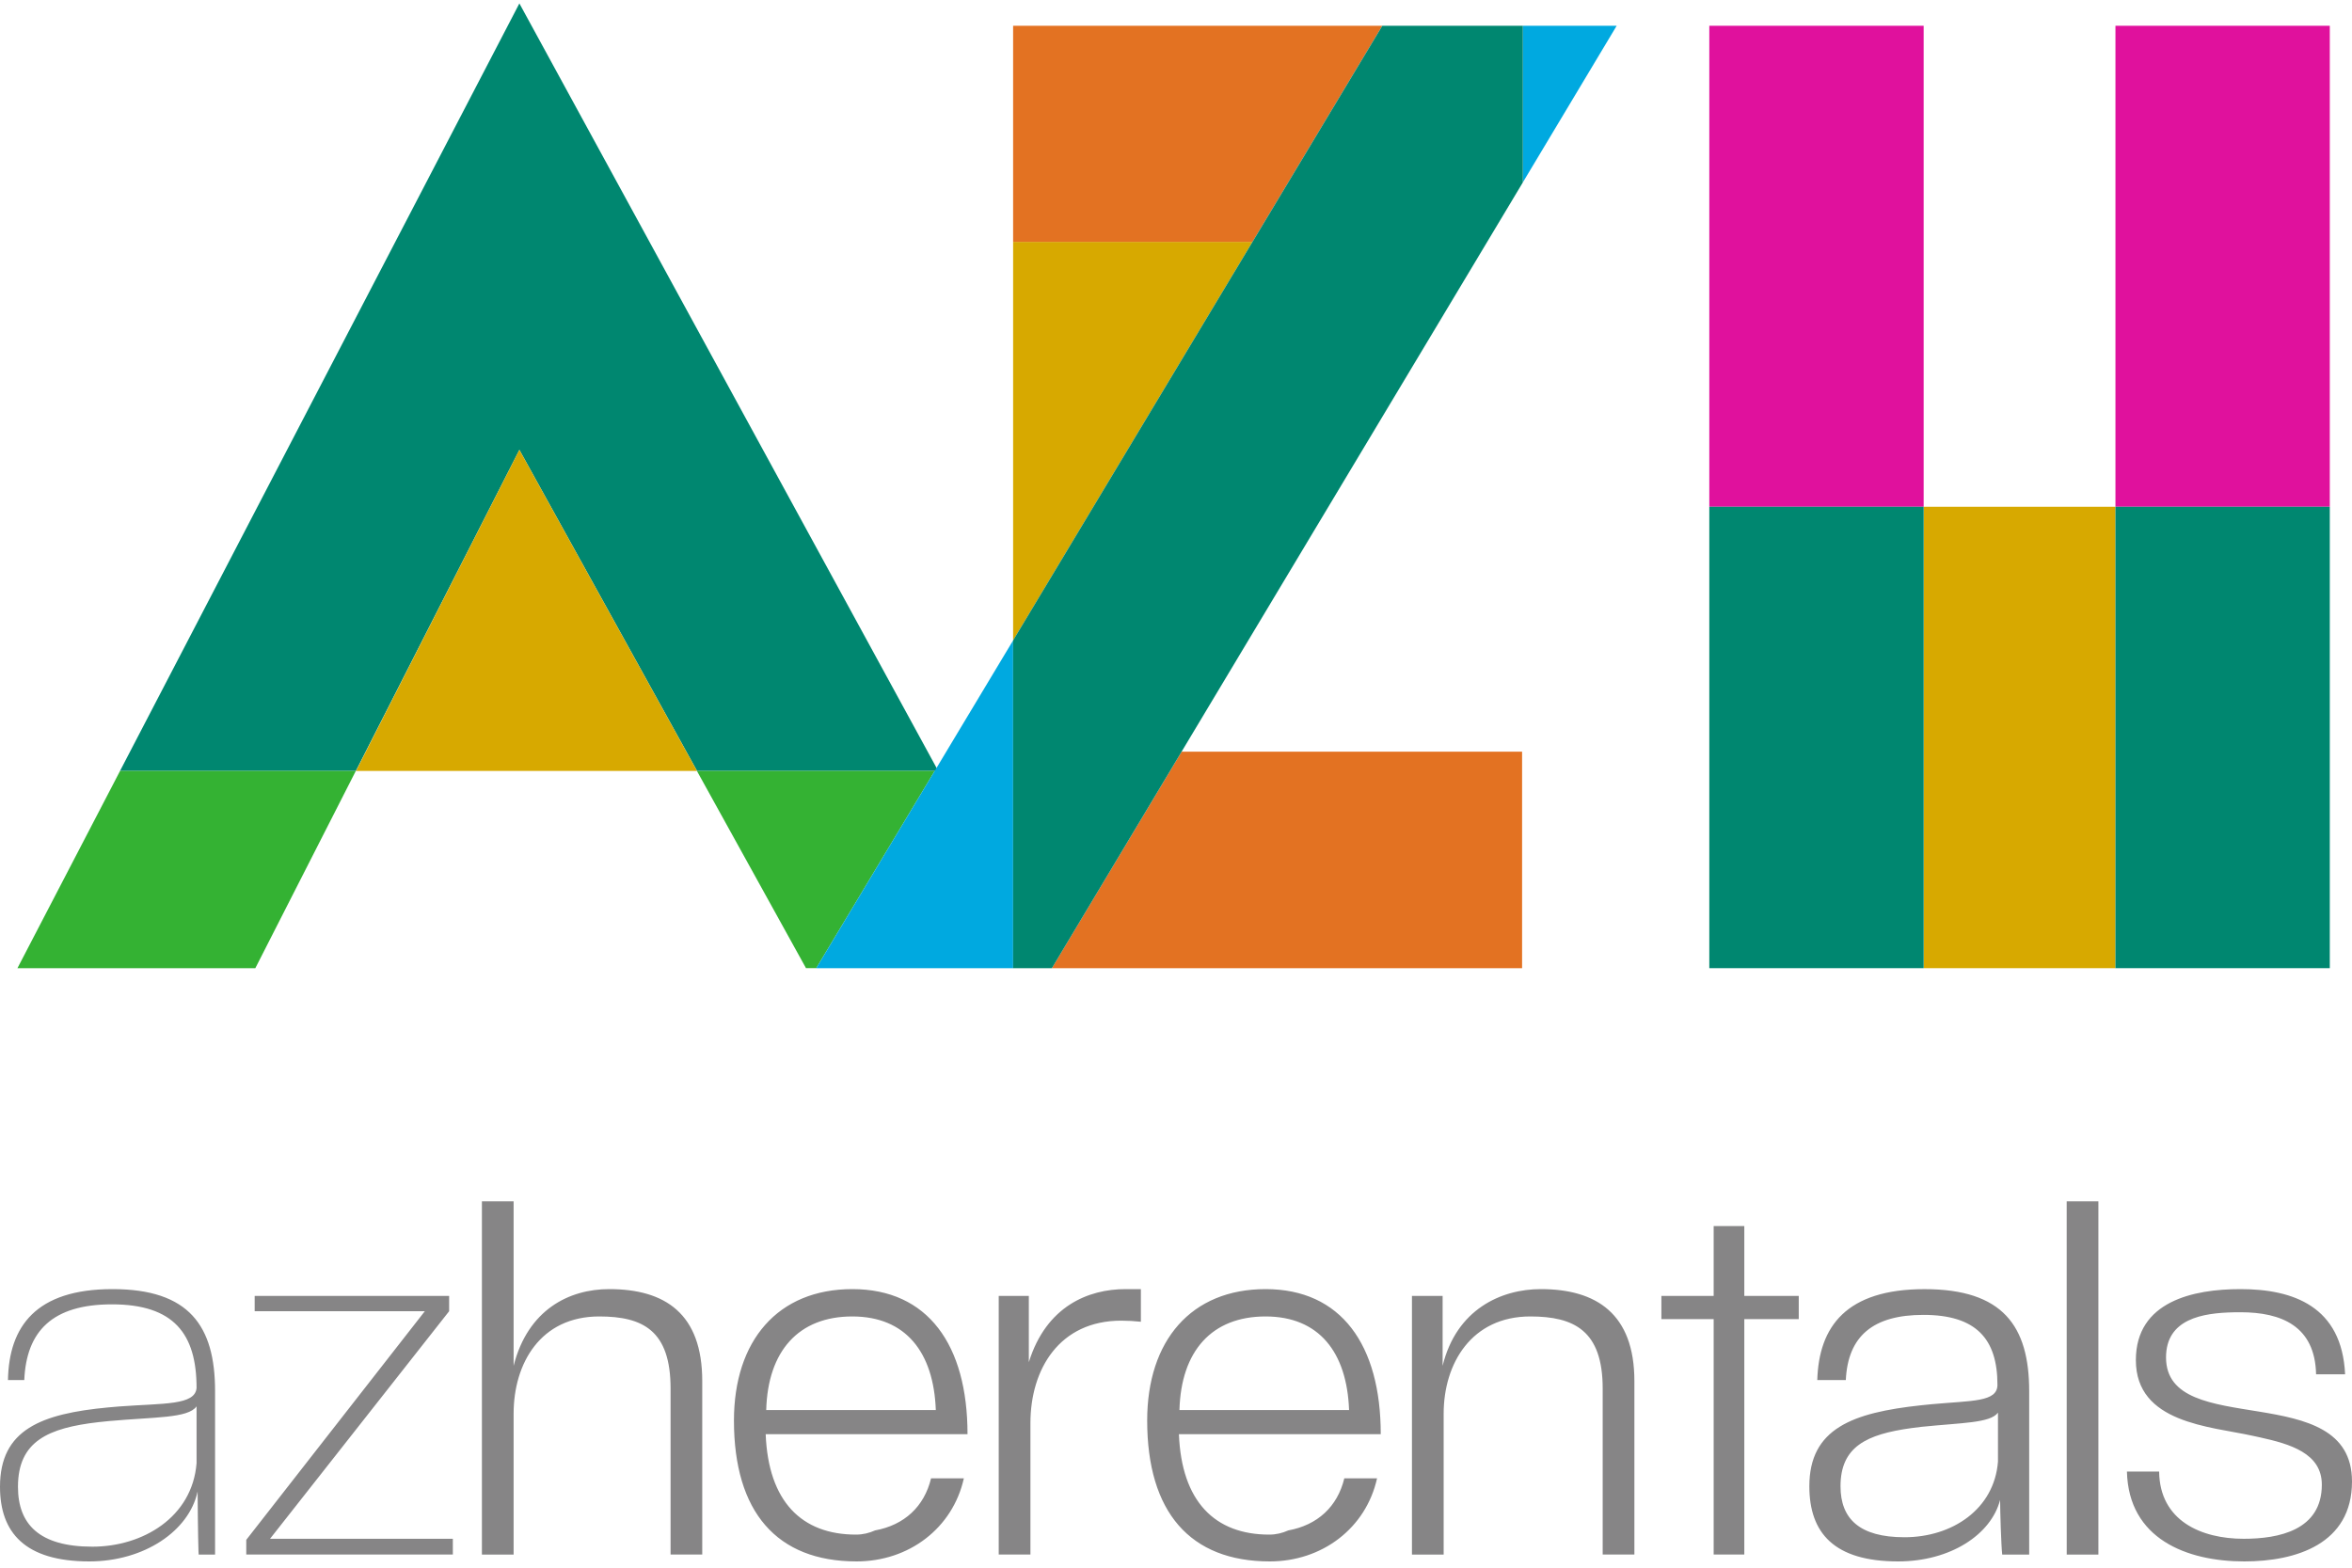
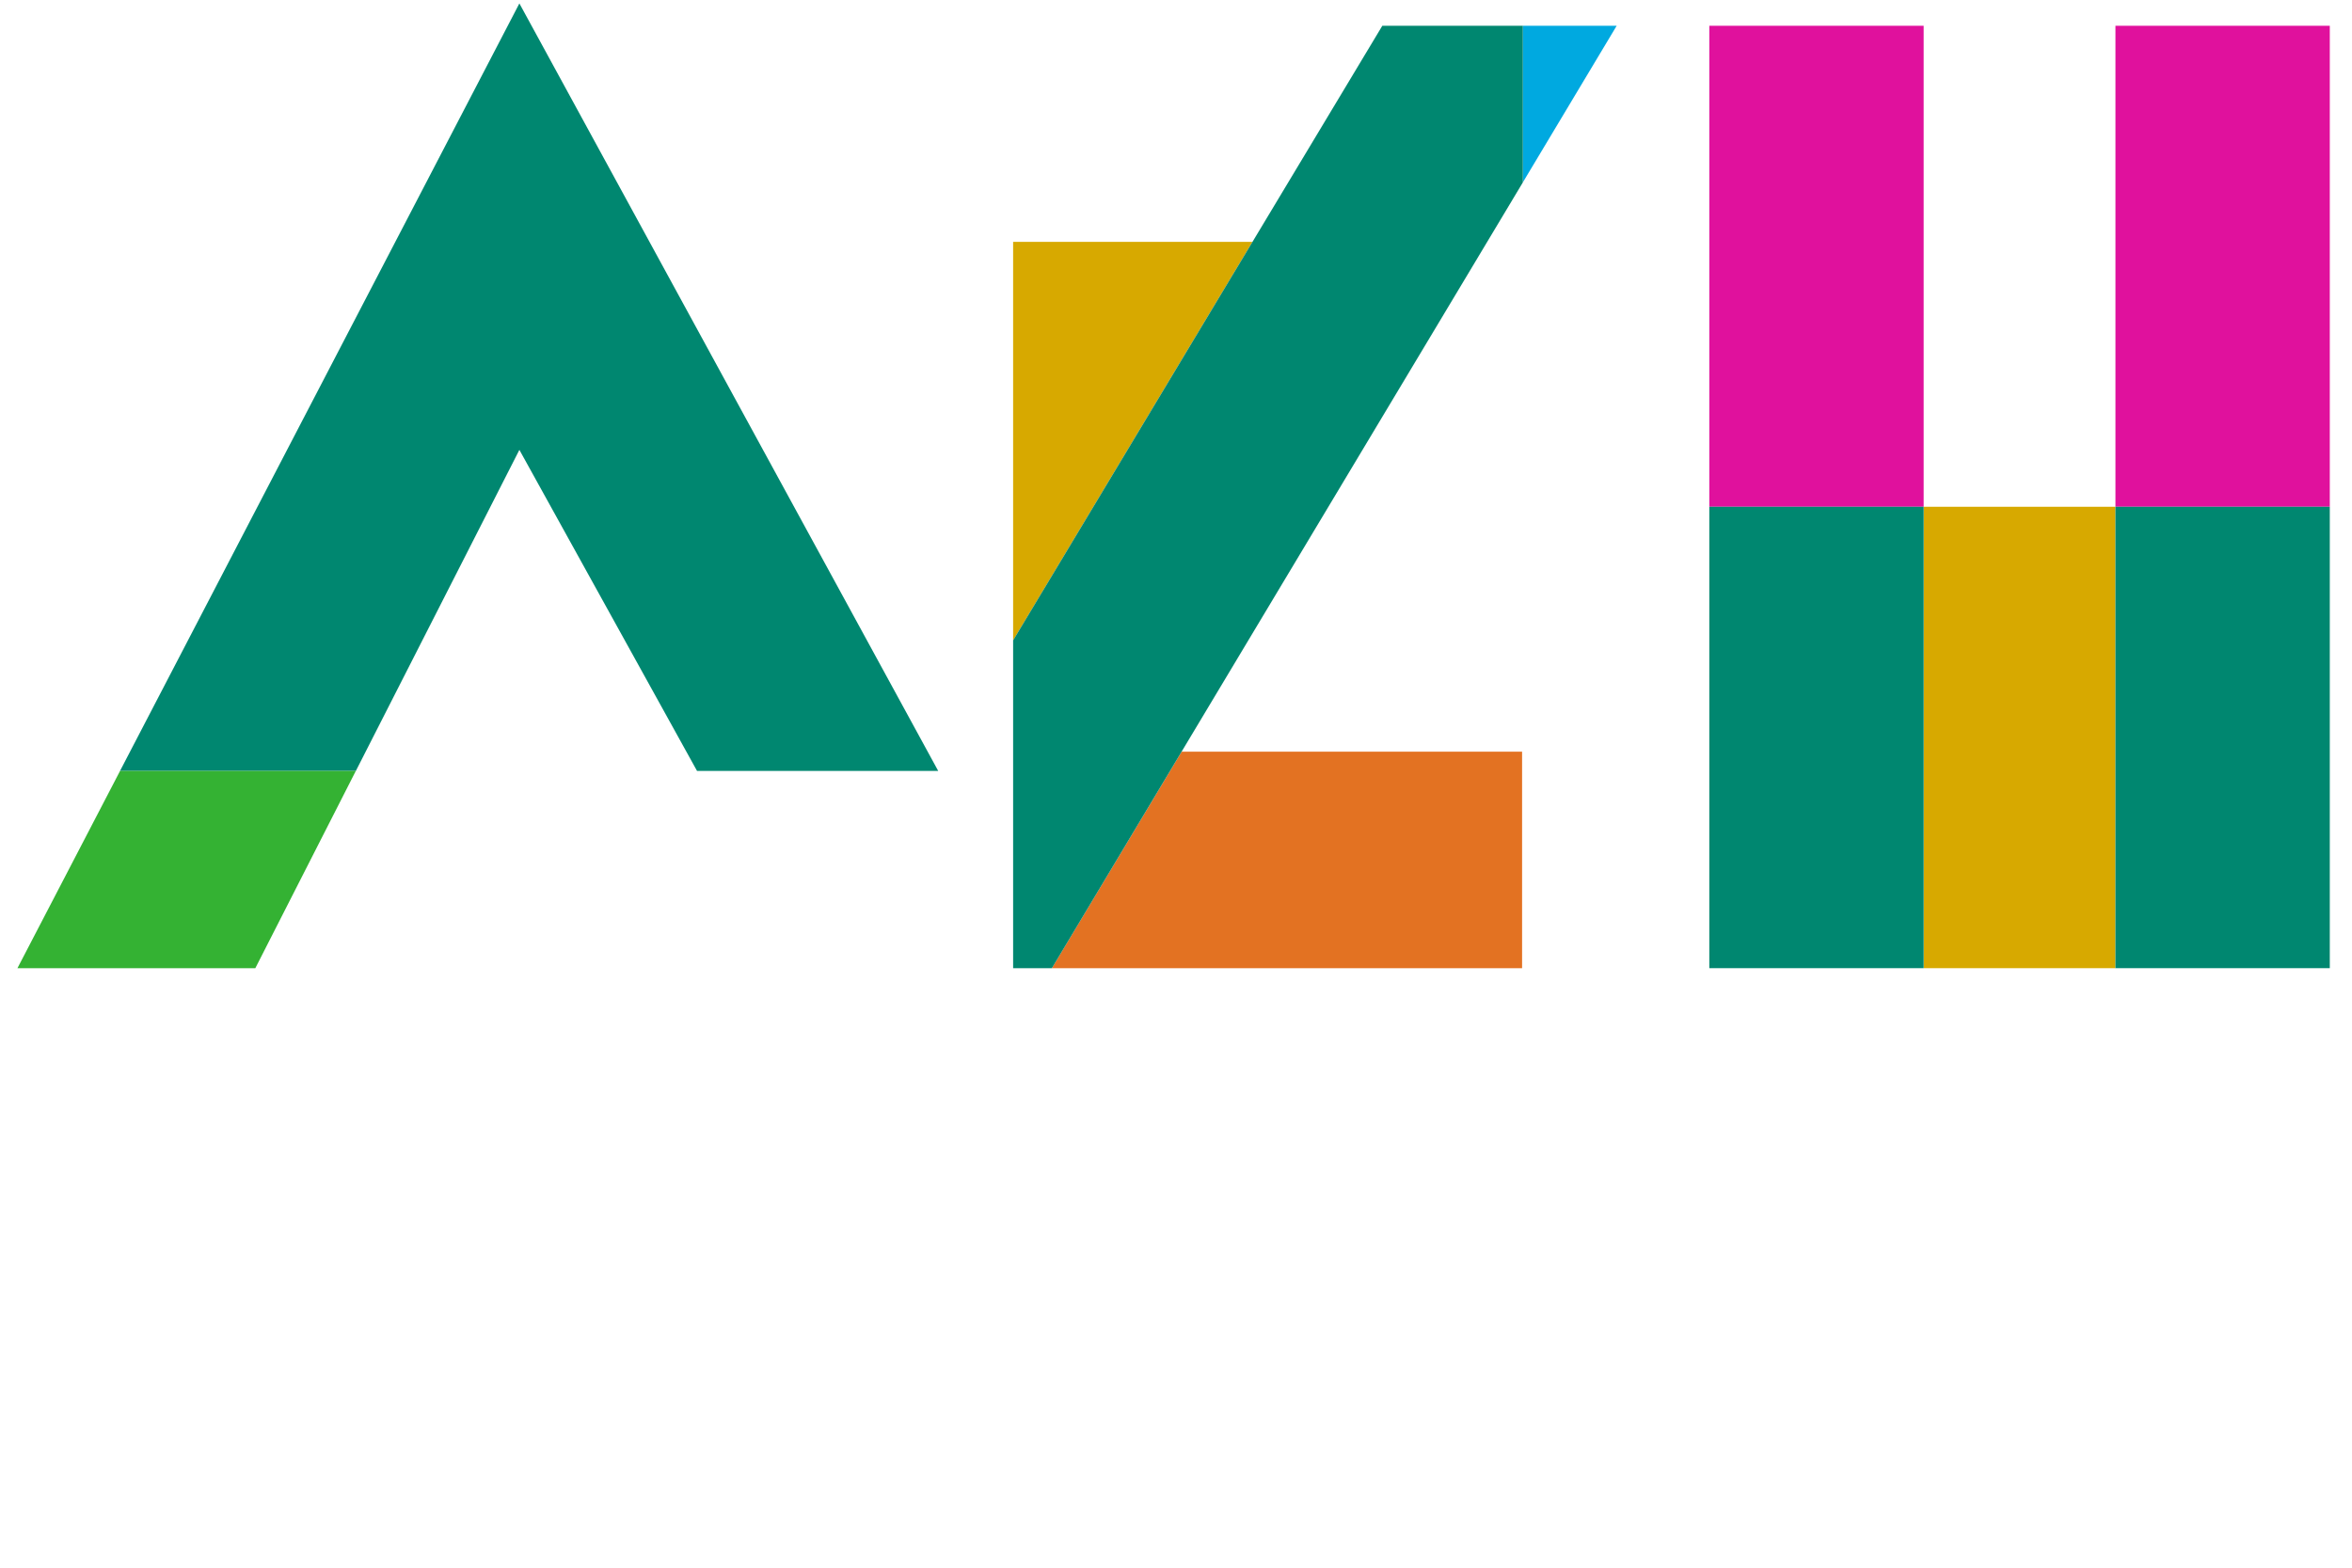
<svg xmlns="http://www.w3.org/2000/svg" width="75" height="50" viewBox="0 0 75 50">
  <g fill="none" fill-rule="evenodd">
-     <path fill="#868586" fill-rule="nonzero" d="M6.268,44.854 C5.998,45.239 4.936,45.19 3.47,45.324 L3.133,45.359 C1.545,45.543 0.573,45.96 0.573,47.419 C0.573,48.61 1.246,49.33 2.948,49.33 C4.55,49.33 6.133,48.392 6.268,46.665 L6.268,44.854 Z M6.858,49.582 L6.335,49.582 L6.329,49.47 C6.314,49.054 6.301,47.718 6.301,47.57 C6.032,48.827 4.599,49.8 2.848,49.8 C0.792,49.8 0,48.877 0,47.419 C0,45.593 1.314,45.089 3.454,44.888 L3.802,44.858 C5.22,44.752 6.221,44.826 6.268,44.268 C6.268,42.54 5.543,41.601 3.571,41.601 C1.667,41.601 0.842,42.457 0.774,44.015 L0.254,44.015 C0.286,42.305 1.145,41.115 3.588,41.115 C6.032,41.115 6.858,42.289 6.858,44.367 L6.858,49.582 Z M7.853,49.581 L7.853,49.112 L13.547,41.82 L8.121,41.82 L8.121,41.333 L14.322,41.333 L14.322,41.82 L8.61,49.079 L14.44,49.079 L14.44,49.581 L7.853,49.581 Z M21.383,49.581 L21.383,44.284 C21.383,42.44 20.506,41.987 19.108,41.987 C17.237,41.987 16.378,43.48 16.378,45.089 L16.378,49.582 L15.367,49.582 L15.367,38.315 L16.378,38.315 L16.378,43.562 C16.833,41.768 18.148,41.115 19.427,41.115 C21.214,41.115 22.393,41.903 22.393,44.048 L22.393,49.58 L21.383,49.581 Z M29.841,44.971 C29.773,43.127 28.881,41.987 27.178,41.987 C25.461,41.987 24.483,43.094 24.433,44.972 L29.841,44.971 Z M30.735,47.151 C30.38,48.743 28.982,49.8 27.314,49.8 C24.77,49.8 23.404,48.224 23.404,45.307 C23.404,42.758 24.803,41.115 27.179,41.115 C29.588,41.115 30.852,42.892 30.852,45.742 L24.416,45.742 C24.5,47.889 25.561,48.945 27.296,48.945 C27.516,48.945 27.718,48.895 27.904,48.811 C28.83,48.643 29.471,48.057 29.689,47.151 L30.735,47.151 Z M31.847,49.581 L31.847,41.333 L32.807,41.333 L32.807,43.446 C33.364,41.652 34.712,41.115 35.891,41.115 L36.38,41.115 L36.38,42.156 C36.172,42.133 35.964,42.122 35.755,42.121 C33.784,42.121 32.858,43.664 32.858,45.391 L32.858,49.581 L31.847,49.581 Z M43.019,44.971 C42.951,43.127 42.059,41.987 40.356,41.987 C38.638,41.987 37.66,43.094 37.61,44.972 L43.019,44.971 Z M43.911,47.151 C43.557,48.743 42.159,49.8 40.491,49.8 C37.947,49.8 36.581,48.224 36.581,45.307 C36.581,42.758 37.981,41.115 40.357,41.115 C42.766,41.115 44.029,42.892 44.029,45.742 L37.593,45.742 C37.677,47.889 38.738,48.945 40.473,48.945 C40.694,48.945 40.895,48.895 41.081,48.811 C42.008,48.643 42.648,48.057 42.867,47.151 L43.911,47.151 Z M51.106,49.581 L51.106,44.284 C51.106,42.44 50.196,41.987 48.798,41.987 C46.928,41.987 46.035,43.48 46.035,45.089 L46.035,49.582 L45.024,49.582 L45.024,41.333 L46.002,41.333 L46.002,43.562 C46.44,41.768 47.855,41.115 49.135,41.115 C50.905,41.115 52.117,41.903 52.117,44.048 L52.117,49.58 L51.106,49.581 Z M55.622,49.581 L54.645,49.581 L54.645,42.071 L52.978,42.071 L52.978,41.333 L54.645,41.333 L54.645,39.103 L55.622,39.103 L55.622,41.333 L57.358,41.333 L57.358,42.071 L55.622,42.071 L55.622,49.581 Z M63.711,45.056 C63.458,45.392 62.565,45.374 61.267,45.508 L60.942,45.549 C59.522,45.746 58.69,46.138 58.69,47.403 C58.69,48.442 59.297,49.029 60.729,49.029 C62.245,49.029 63.593,48.141 63.711,46.615 L63.711,45.056 Z M63.846,49.582 C63.812,49.28 63.779,48.174 63.779,47.839 C63.492,48.945 62.194,49.8 60.526,49.8 C58.488,49.8 57.696,48.895 57.696,47.403 C57.696,45.559 59.078,45.056 61.251,44.821 L61.597,44.786 C62.881,44.668 63.694,44.722 63.694,44.167 C63.694,42.708 63.02,41.937 61.335,41.937 C59.734,41.937 58.925,42.608 58.859,44.016 L57.949,44.016 C57.999,42.306 58.876,41.116 61.369,41.116 C63.862,41.116 64.706,42.289 64.706,44.368 L64.706,49.582 L63.846,49.582 Z M65.903,49.582 L66.913,49.582 L66.913,38.315 L65.902,38.315 L65.903,49.582 Z M73.855,43.832 C73.821,42.289 72.743,41.853 71.445,41.853 L71.228,41.855 C70.238,41.875 69.07,42.061 69.07,43.295 C69.07,45.944 75,43.932 75,47.251 C75,49.246 73.215,49.8 71.564,49.8 C69.726,49.8 67.874,49.078 67.823,46.933 L68.85,46.933 C68.867,48.509 70.198,49.078 71.546,49.078 C72.658,49.078 74.038,48.811 74.038,47.352 C74.038,46.346 73.02,46.055 72.067,45.844 L71.831,45.793 C70.467,45.492 68.108,45.391 68.108,43.38 C68.108,41.501 69.946,41.115 71.444,41.115 C73.129,41.115 74.68,41.668 74.78,43.832 L73.855,43.832 Z" />
    <g fill-rule="nonzero" transform="translate(.556 .109)">
      <polygon fill="#008770" points="16.006 0 3.271 24.479 10.791 24.479 16.006 14.239 21.671 24.479 29.361 24.479 29.308 24.381" />
      <polygon fill="#D7A900" points="31.75 7.605 31.75 20.314 39.383 7.605" />
-       <polygon fill="#E37222" points="43.523 .713 31.75 .713 31.75 7.605 39.383 7.605" />
      <polygon fill="#E37222" points="47.98 30.77 47.98 23.865 37.123 23.865 32.985 30.77" />
      <polygon fill="#34B233" points="3.272 24.479 0 30.77 7.586 30.77 16.006 14.239 10.791 24.479" />
-       <polygon fill="#34B233" points="21.672 24.479 21.667 24.479 25.146 30.77 25.472 30.769 29.25 24.479" />
      <polygon fill="#00A9E0" points="48.004 .713 48.004 5.708 50.996 .713" />
-       <polygon fill="#00A9E0" points="31.75 23.864 31.75 20.316 25.472 30.769 25.471 30.77 31.75 30.77" />
      <polygon fill="#E0119D" points="66.901 16.054 73.736 16.054 73.736 .713 66.901 .713" />
      <polygon fill="#E0119D" points="53.95 16.054 60.785 16.054 60.785 .713 53.95 .713" />
-       <polygon fill="#D7A900" points="16.006 14.239 10.798 24.479 21.67 24.479" />
      <polygon fill="#D7A900" points="60.785 30.77 66.901 30.77 66.901 16.054 60.785 16.054" />
      <polygon fill="#008770" points="44.521 .713 43.523 .713 39.383 7.605 31.75 20.314 31.75 30.77 32.986 30.77 37.123 23.864 48.004 5.709 48.004 .713" />
      <polygon fill="#008770" points="53.95 30.77 60.785 30.77 60.785 16.054 53.95 16.054" />
      <polygon fill="#008770" points="66.901 30.77 73.736 30.77 73.736 16.054 66.901 16.054" />
    </g>
  </g>
</svg>